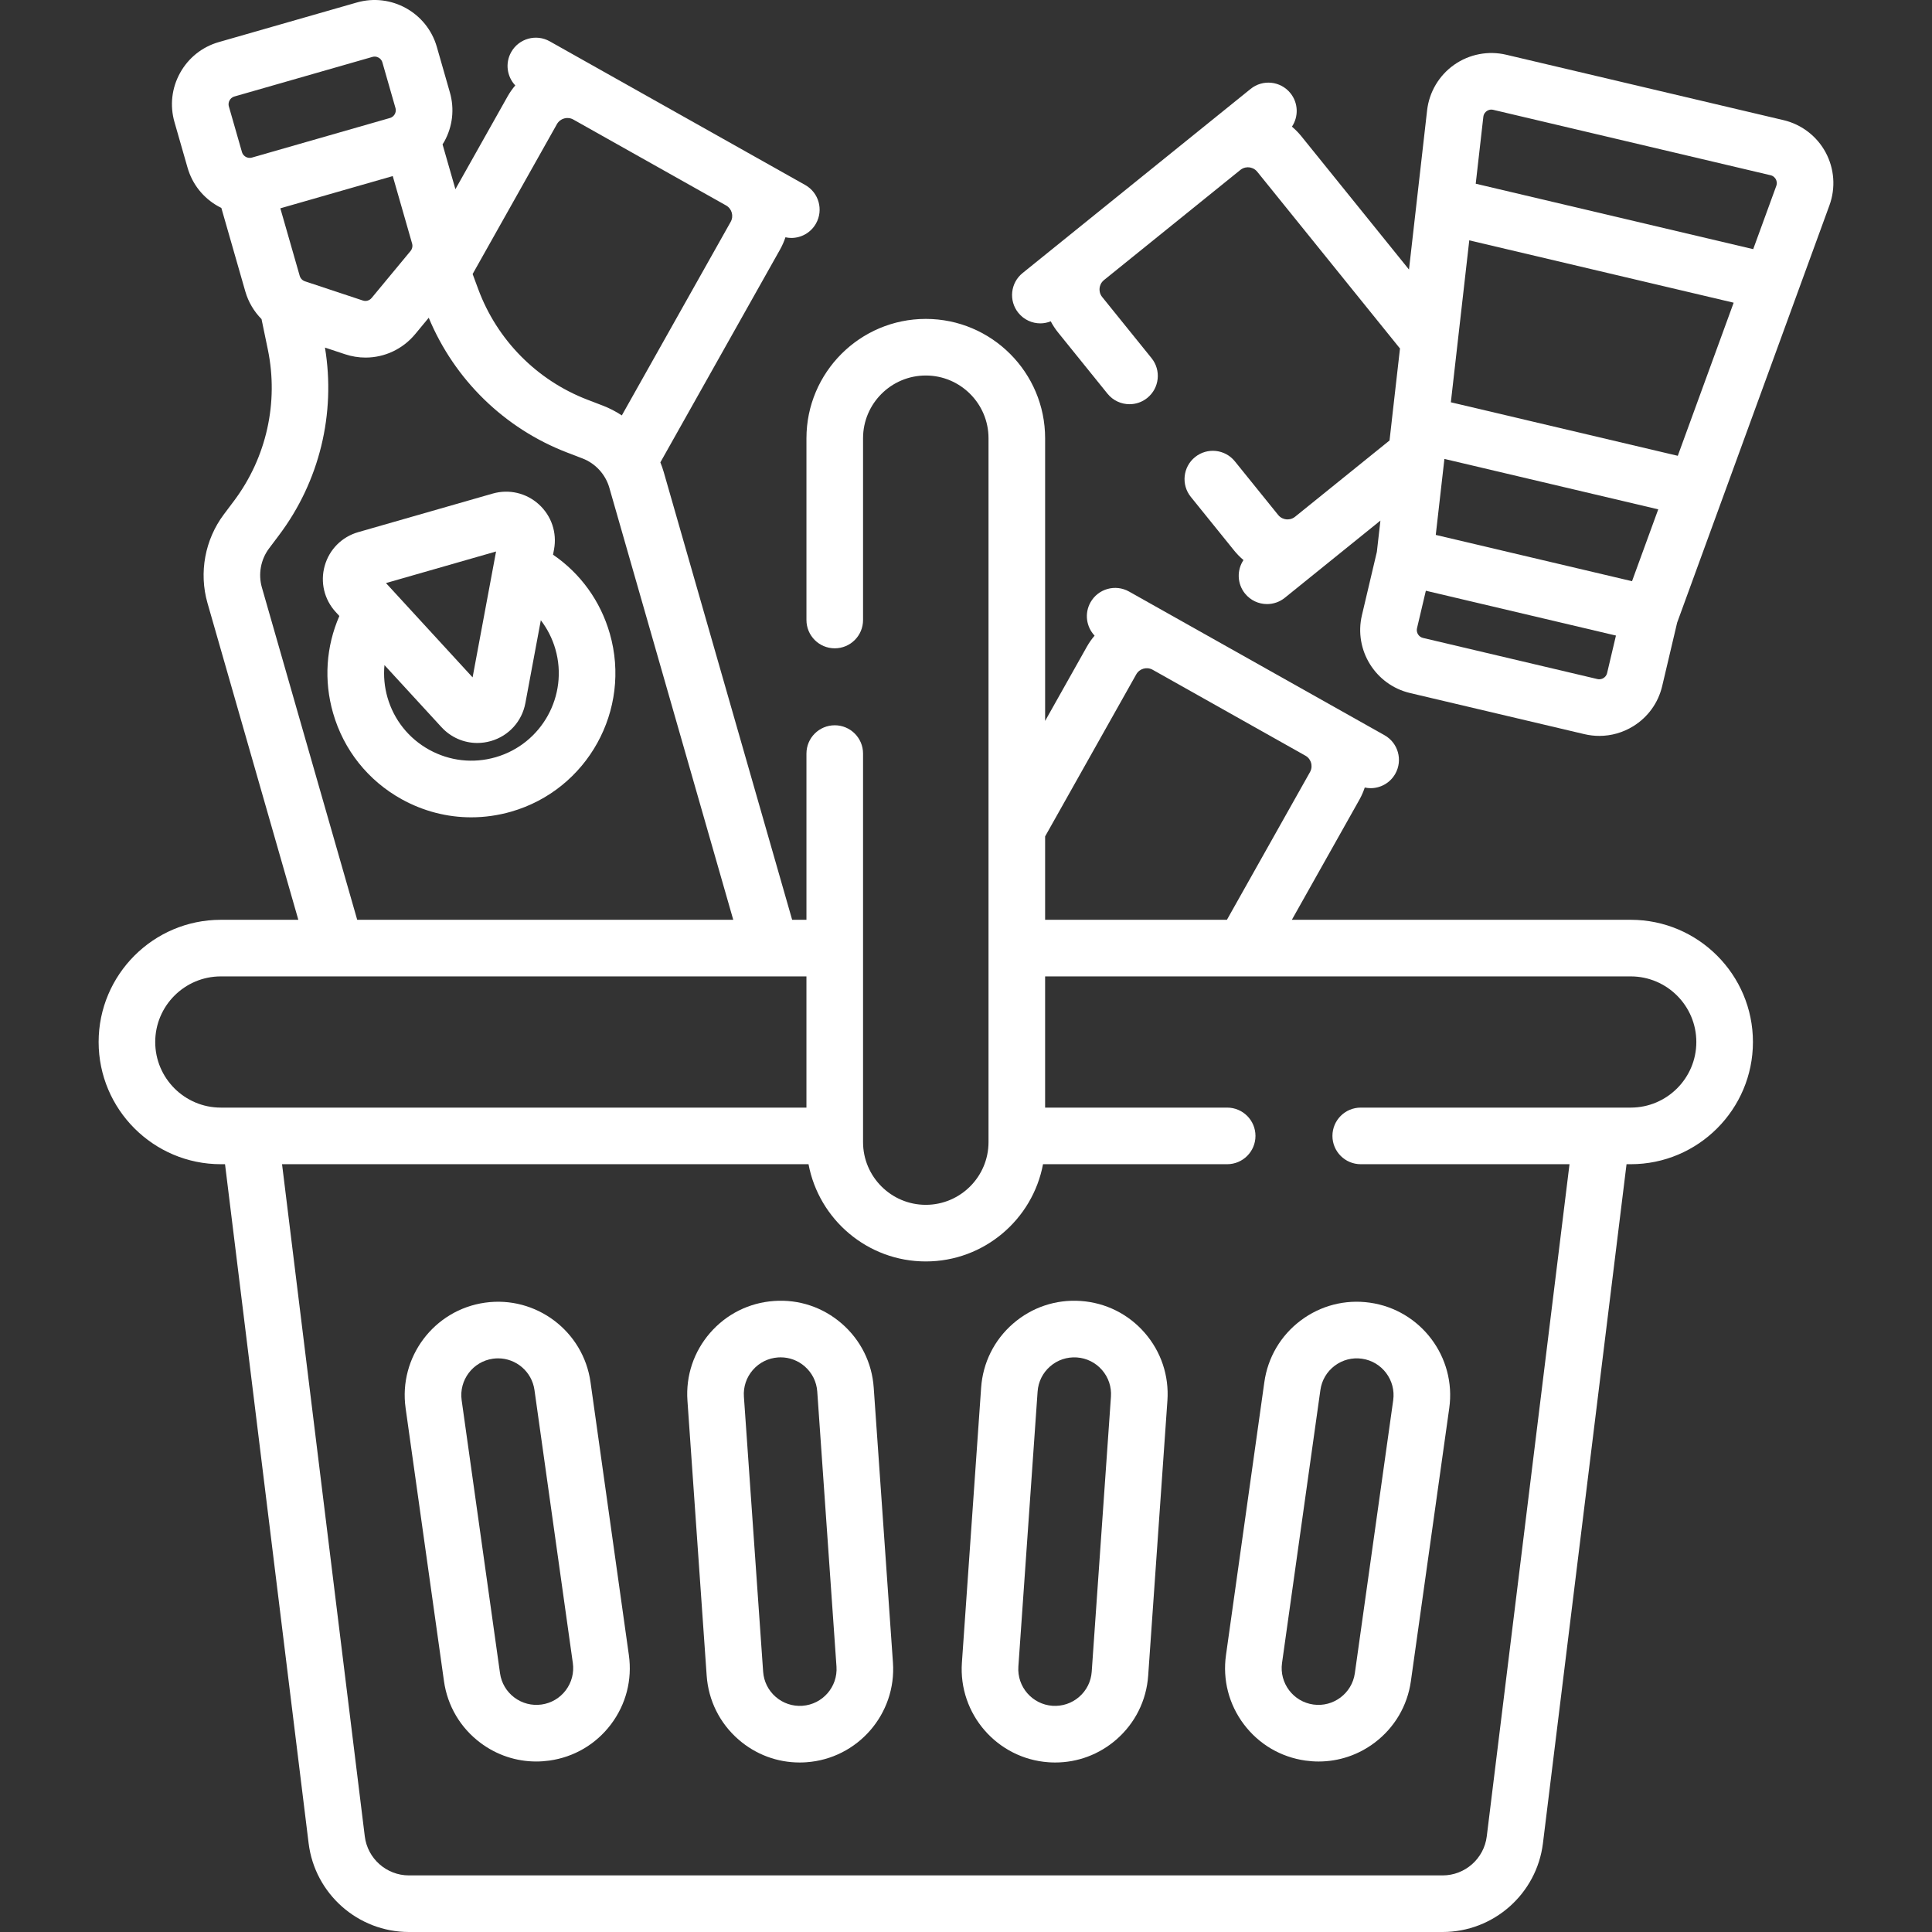
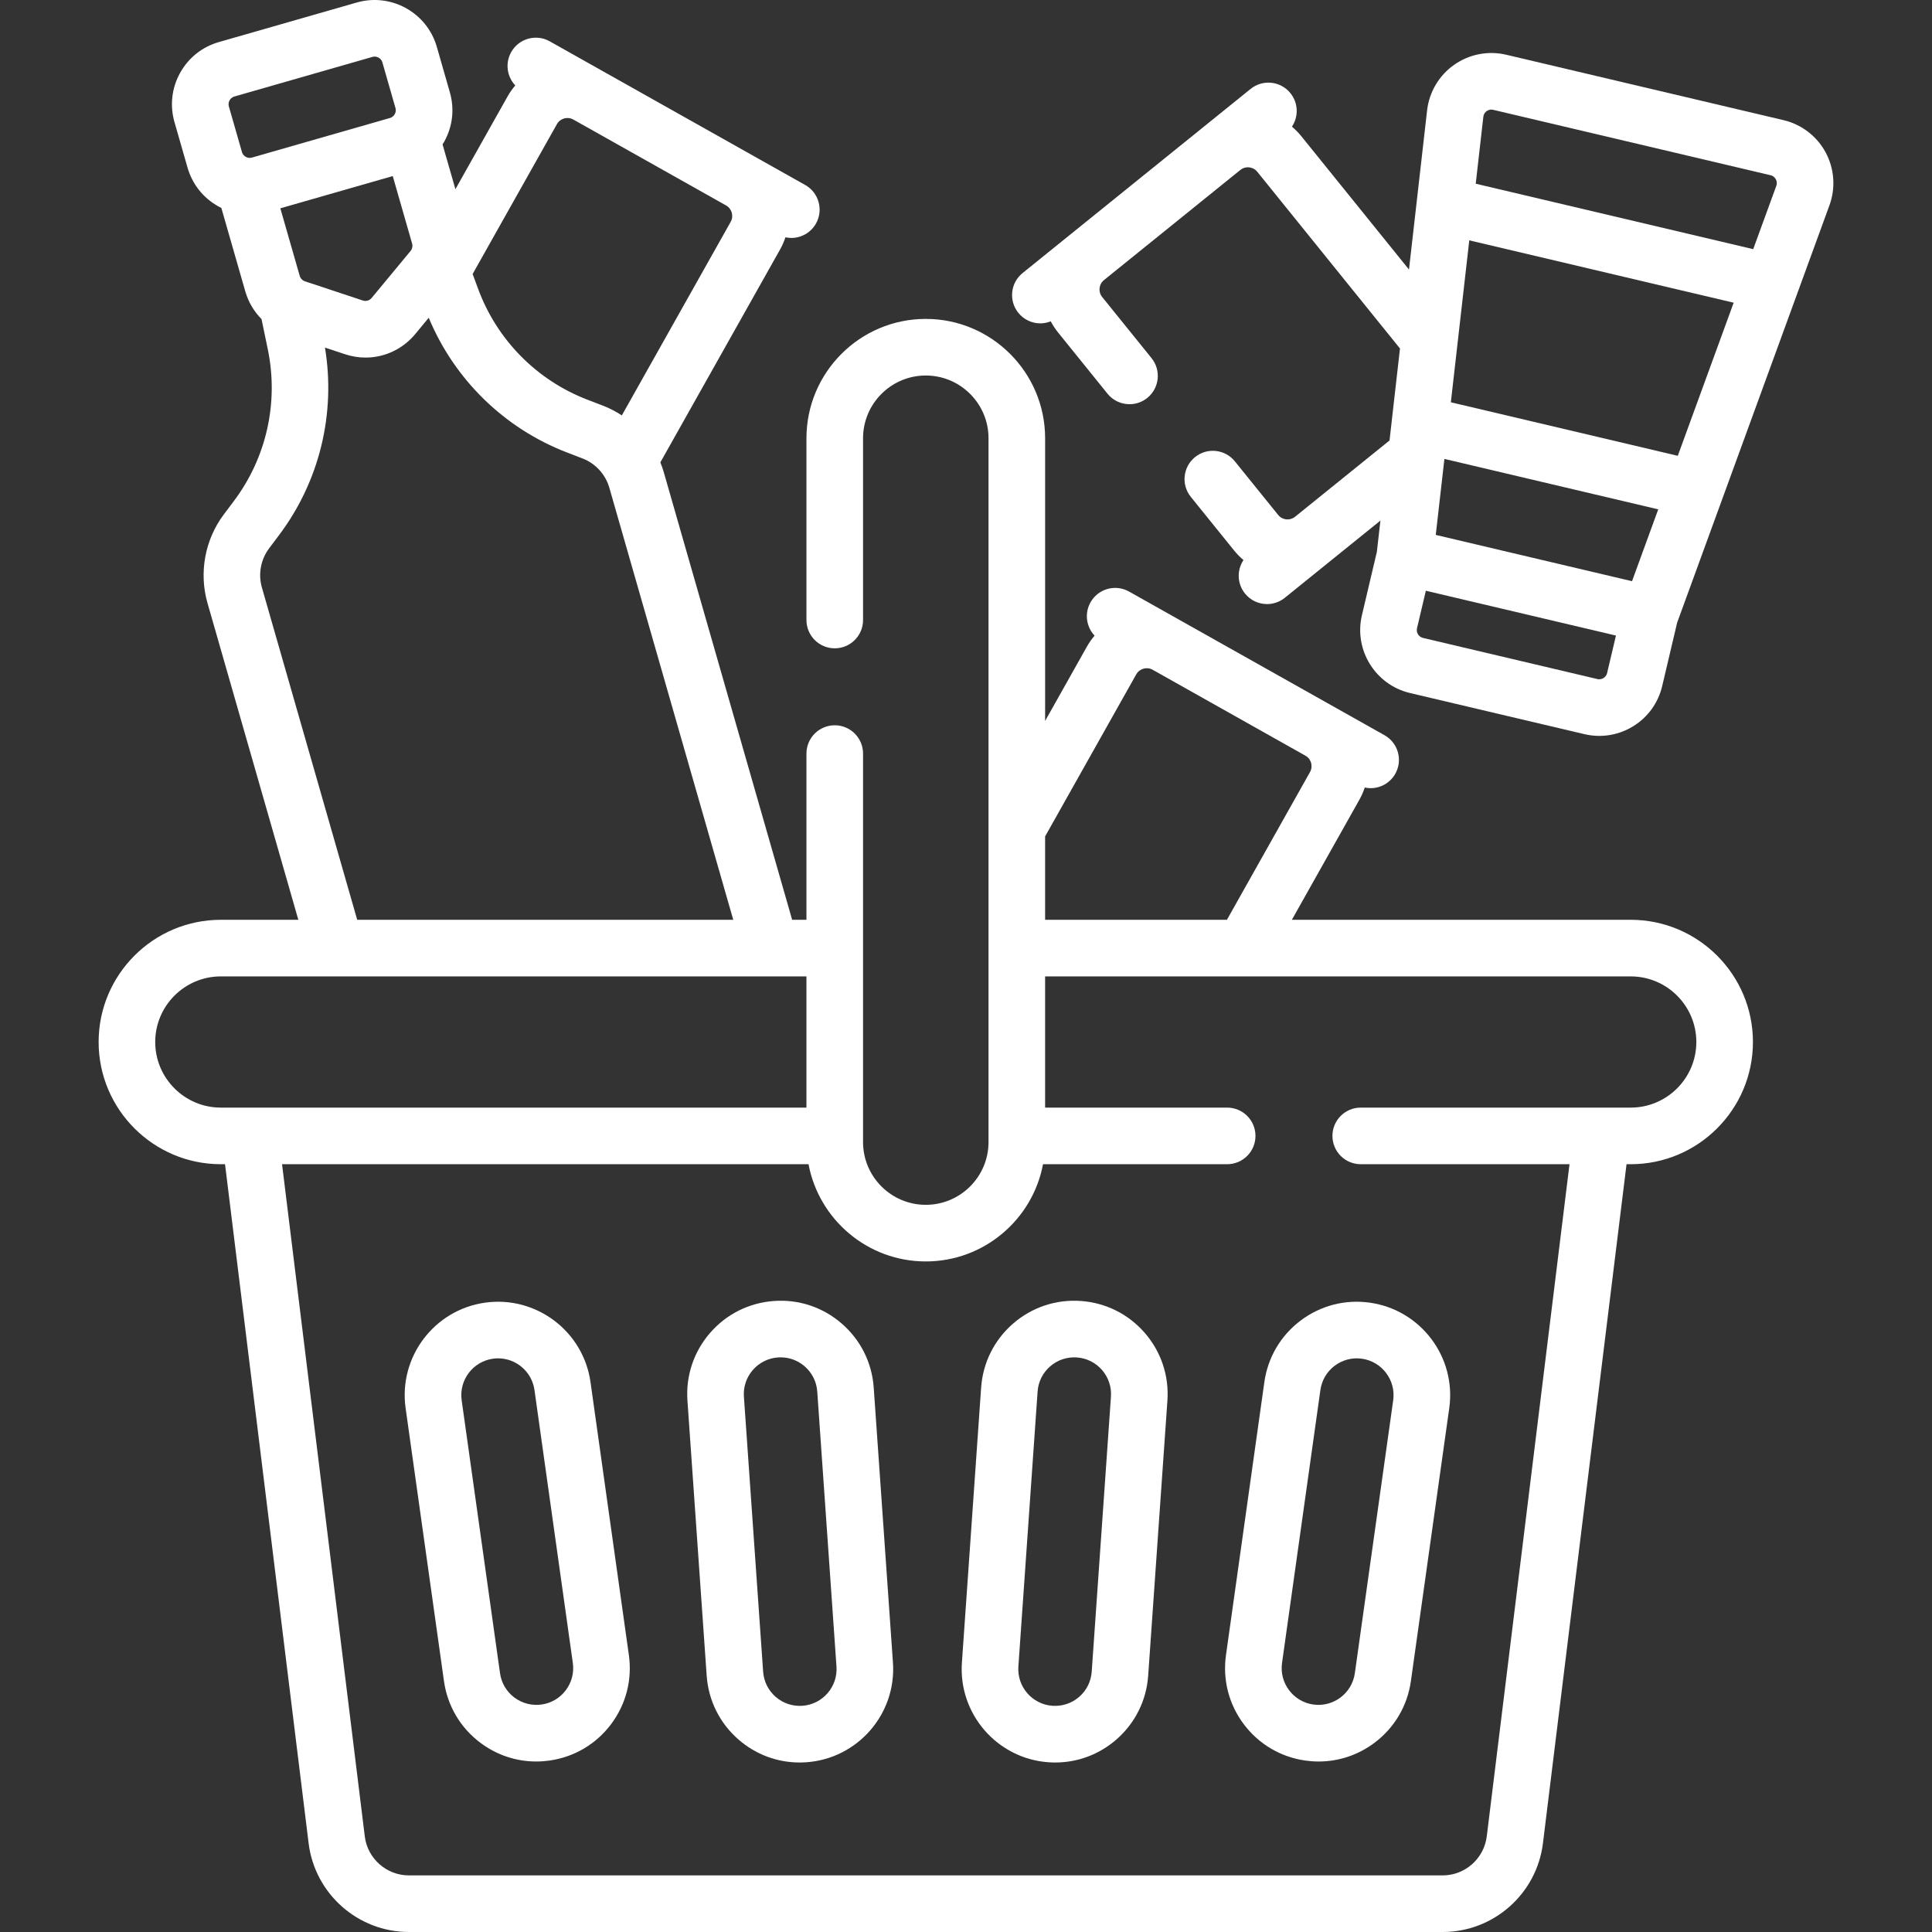
<svg xmlns="http://www.w3.org/2000/svg" version="1.1" width="512" height="512" x="0" y="0" viewBox="0 0 511.997 511.997" style="enable-background:new 0 0 512 512" xml:space="preserve" class="">
  <rect x="0" y="0" width="511.997" height="511.997" fill="#333333" stroke="none" />
  <g>
    <g>
-       <path d="m161.605 167.908c-2.472-8.618-7.752-15.915-15.043-20.909l.26-1.393c.827-4.438-.673-8.9-4.013-11.937s-7.926-4.106-12.263-2.861l-35.615 10.215c-4.339 1.245-7.659 4.582-8.881 8.927-1.223 4.346-.129 8.924 2.924 12.248l.958 1.043c-3.533 8.103-4.141 17.099-1.672 25.704 2.81 9.796 9.266 17.911 18.179 22.852 5.739 3.18 12.053 4.799 18.438 4.799 3.532 0 7.085-.495 10.574-1.496 20.221-5.802 31.954-26.972 26.154-47.192zm-30.143-21.758-6.219 33.358-22.956-24.99zm-.147 54.531c-5.943 1.705-12.196.992-17.605-2.005-5.409-2.998-9.327-7.922-11.032-13.867-.81-2.823-1.057-5.713-.79-8.552l15.108 16.448c2.496 2.717 5.932 4.191 9.49 4.191 1.196 0 2.406-.167 3.598-.509 4.738-1.359 8.243-5.214 9.146-10.059l4.093-21.955c1.729 2.264 3.053 4.843 3.863 7.668 3.52 12.273-3.6 25.12-15.871 28.64z" fill="#ffffff" data-original="#000000" style="" />
      <path d="m483.809 40.385c-2.324-4.309-6.39-7.424-11.155-8.548l-73.491-17.332c-4.764-1.125-9.794-.153-13.799 2.664-4.004 2.816-6.618 7.222-7.171 12.086l-4.799 42.177-28.532-35.335c-.754-.933-1.587-1.779-2.486-2.533 1.776-2.656 1.71-6.262-.403-8.879-2.602-3.222-7.325-3.726-10.547-1.123l-60.431 48.797c-3.223 2.602-3.726 7.324-1.123 10.547 1.482 1.835 3.651 2.788 5.839 2.788.93 0 1.859-.192 2.745-.542.55 1.044 1.205 2.043 1.963 2.982l13.076 16.195c1.482 1.835 3.651 2.788 5.84 2.788 1.654 0 3.32-.545 4.707-1.665 3.223-2.602 3.726-7.323 1.124-10.547l-13.077-16.196c-.723-.895-.743-1.852-.69-2.343.052-.49.274-1.423 1.169-2.146l36.132-29.178c.896-.724 1.854-.748 2.344-.69.491.052 1.423.273 2.146 1.169l37.82 46.837-2.183 19.172c-.004.034-.003.068-.007.102l-.58 5.096-25.03 20.211c-.894.723-1.851.744-2.343.69-.491-.052-1.423-.273-2.146-1.169l-11.471-14.206c-2.602-3.222-7.325-3.725-10.547-1.123-3.223 2.603-3.726 7.324-1.123 10.547l11.471 14.206c.754.933 1.587 1.778 2.486 2.532-1.776 2.656-1.711 6.262.403 8.88 1.482 1.835 3.651 2.788 5.839 2.788 1.654 0 3.32-.545 4.708-1.665l25.339-20.462-.942 8.282-3.961 16.796c-2.17 9.201 3.55 18.453 12.751 20.623l46.203 10.896c1.318.311 2.647.464 3.968.464 3.147 0 6.241-.872 8.984-2.568 3.895-2.408 6.619-6.189 7.67-10.646l3.961-16.798 40.363-110.603c1.68-4.6 1.31-9.708-1.014-14.018zm-89.816-10.947c.294-.207.912-.526 1.726-.333l73.492 17.332c.816.192 1.225.753 1.396 1.069s.415.966.127 1.753l-6.12 16.769-73.535-17.342 2.018-17.736c.094-.833.602-1.305.896-1.512zm50.634 91.353-60.138-14.183 4.882-42.913 70.064 16.523zm-12.126 33.232-52.011-12.266 2.291-20.139 56.668 13.364zm-7.56 25.669c-.345.212-.908.43-1.621.263l-46.204-10.896c-1.151-.271-1.866-1.429-1.595-2.58l2.342-9.93 50.378 11.881-2.342 9.929c-.167.716-.614 1.119-.958 1.333z" fill="#ffffff" data-original="#000000" style="" />
      <path d="m231.543 367.725c-.461-6.593-3.462-12.611-8.45-16.947-4.988-4.337-11.364-6.48-17.958-6.008-6.593.461-12.612 3.461-16.947 8.449-4.336 4.987-6.47 11.365-6.009 17.958l5.097 72.882c.461 6.593 3.462 12.611 8.45 16.947 4.542 3.948 10.235 6.07 16.196 6.07.585 0 1.173-.021 1.762-.062h.001c13.608-.952 23.906-12.799 22.955-26.408zm-18.907 84.327c-2.594.176-5.107-.66-7.07-2.366-1.964-1.707-3.146-4.077-3.327-6.674l-5.097-72.882c-.182-2.596.659-5.106 2.366-7.07s4.077-3.146 6.674-3.327c.232-.016.464-.024.694-.024 2.346 0 4.587.836 6.375 2.391 1.964 1.707 3.146 4.077 3.327 6.673l5.096 72.882c.376 5.357-3.679 10.022-9.038 10.397z" fill="#ffffff" data-original="#000000" style="" />
      <path d="m156.49 366.274c-1.899-13.51-14.432-22.954-27.945-21.058-13.509 1.898-22.956 14.435-21.057 27.945l10.167 72.349c.92 6.544 4.333 12.339 9.611 16.316 4.336 3.268 9.503 4.987 14.838 4.987 1.159 0 2.327-.082 3.495-.246 6.544-.92 12.339-4.333 16.316-9.61 3.978-5.278 5.661-11.789 4.741-18.334zm-6.553 81.656c-1.566 2.078-3.848 3.422-6.424 3.784-2.578.357-5.14-.302-7.218-1.867-2.078-1.566-3.422-3.848-3.785-6.425l-10.167-72.349c-.748-5.319 2.972-10.256 8.291-11.004.458-.064.913-.096 1.363-.096 4.775 0 8.958 3.525 9.641 8.388l10.167 72.35c.361 2.577-.302 5.141-1.868 7.219z" fill="#ffffff" data-original="#000000" style="" />
-       <path d="m286.419 344.77c-6.591-.465-12.971 1.673-17.959 6.008-4.987 4.336-7.988 10.354-8.45 16.947l-5.096 72.882c-.952 13.608 9.346 25.456 22.955 26.408h.001c.589.042 1.177.062 1.762.062 5.96 0 11.654-2.122 16.196-6.07 4.988-4.336 7.989-10.354 8.45-16.947l5.096-72.882c.461-6.593-1.673-12.971-6.009-17.958-4.335-4.989-10.354-7.989-16.946-8.45zm7.991 25.36-5.096 72.882c-.181 2.597-1.363 4.967-3.327 6.674-1.963 1.707-4.479 2.536-7.07 2.366-5.359-.375-9.414-5.04-9.039-10.398l5.096-72.882c.181-2.596 1.363-4.966 3.327-6.673 1.963-1.708 4.476-2.539 7.071-2.366 2.596.182 4.965 1.363 6.673 3.327 1.707 1.964 2.547 4.475 2.365 7.07z" fill="#ffffff" data-original="#000000" style="" />
+       <path d="m286.419 344.77c-6.591-.465-12.971 1.673-17.959 6.008-4.987 4.336-7.988 10.354-8.45 16.947l-5.096 72.882c-.952 13.608 9.346 25.456 22.955 26.408h.001c.589.042 1.177.062 1.762.062 5.96 0 11.654-2.122 16.196-6.07 4.988-4.336 7.989-10.354 8.45-16.947l5.096-72.882c.461-6.593-1.673-12.971-6.009-17.958-4.335-4.989-10.354-7.989-16.946-8.45m7.991 25.36-5.096 72.882c-.181 2.597-1.363 4.967-3.327 6.674-1.963 1.707-4.479 2.536-7.07 2.366-5.359-.375-9.414-5.04-9.039-10.398l5.096-72.882c.181-2.596 1.363-4.966 3.327-6.673 1.963-1.708 4.476-2.539 7.071-2.366 2.596.182 4.965 1.363 6.673 3.327 1.707 1.964 2.547 4.475 2.365 7.07z" fill="#ffffff" data-original="#000000" style="" />
      <path d="m335.063 366.274-10.168 72.35c-.919 6.545.764 13.056 4.742 18.334 3.977 5.277 9.771 8.69 16.316 9.61 1.168.164 2.336.246 3.495.246 5.335 0 10.503-1.72 14.838-4.987 5.278-3.978 8.691-9.772 9.611-16.316l10.168-72.349c1.898-13.511-7.548-26.047-21.058-27.945-6.545-.922-13.056.764-18.333 4.741-5.278 3.977-8.691 9.772-9.611 16.316zm18.638-4.337c2.078-1.565 4.64-2.229 7.219-1.867 5.319.748 9.039 5.685 8.291 11.004l-10.167 72.349c-.748 5.32-5.689 9.042-11.004 8.292-5.319-.748-9.039-5.684-8.291-11.003l10.167-72.35c.363-2.577 1.707-4.859 3.785-6.425z" fill="#ffffff" data-original="#000000" style="" />
      <path d="m432.159 243.754h-89.804l17.88-31.795c.59-1.05 1.069-2.142 1.438-3.261.515.11 1.034.177 1.551.177 2.622 0 5.167-1.377 6.544-3.824 2.03-3.611.75-8.184-2.861-10.214l-67.702-38.073c-3.611-2.029-8.184-.749-10.213 2.86-1.65 2.935-1.113 6.505 1.085 8.829-.757.886-1.444 1.853-2.036 2.906l-11.076 19.696v-74.917c0-17.438-14.187-31.624-31.625-31.624s-31.625 14.187-31.625 31.624v48.173c0 4.143 3.358 7.5 7.5 7.5s7.5-3.357 7.5-7.5v-48.173c0-9.166 7.458-16.624 16.625-16.624s16.625 7.458 16.625 16.624v186.528c0 9.167-7.458 16.625-16.625 16.625s-16.625-7.458-16.625-16.625v-102.96c0-4.143-3.358-7.5-7.5-7.5s-7.5 3.357-7.5 7.5v44.047h-3.79l-34.03-118.649c-.252-.877-.556-1.733-.895-2.572l31.711-56.388c.59-1.05 1.069-2.142 1.438-3.26.515.109 1.033.177 1.55.177 2.622 0 5.167-1.377 6.544-3.825 2.03-3.61.75-8.183-2.861-10.213l-67.702-38.072c-3.611-2.03-8.184-.75-10.213 2.861-1.65 2.934-1.113 6.504 1.084 8.828-.757.885-1.443 1.852-2.035 2.906l-13.83 24.592-3.408-11.877c.153-.247.317-.484.458-.74 2.22-4.005 2.747-8.636 1.484-13.037l-3.46-12.066c-2.607-9.088-12.118-14.356-21.208-11.753l-36.561 10.487c-4.402 1.263-8.049 4.164-10.269 8.17s-2.747 8.636-1.484 13.038l3.461 12.065c1.263 4.401 4.165 8.049 8.17 10.269.259.144.523.275.787.405l6.353 22.141c.806 2.804 2.302 5.306 4.296 7.322l1.668 8.038c2.914 14.062-.363 28.703-8.992 40.174l-2.657 3.537c-5.017 6.67-6.642 15.447-4.346 23.485l24.082 83.959h-20.54c-17.857 0-32.385 14.527-32.385 32.385s14.528 32.386 32.385 32.386h1.113l22.153 179.956c1.651 13.407 13.082 23.517 26.589 23.517h273.929c13.508 0 24.938-10.109 26.589-23.517l22.153-179.956h1.113c17.857 0 32.385-14.528 32.385-32.386s-14.528-32.386-32.385-32.386zm-131.044-65.043c.862-1.535 2.813-2.082 4.348-1.218l40.481 22.766c1.003.564 1.376 1.446 1.509 1.921.133.476.272 1.423-.292 2.427l-22.015 39.147h-48.182v-22.098zm-153.526-145.813c.863-1.534 2.811-2.081 4.348-1.218l40.481 22.765c1.535.863 2.081 2.813 1.218 4.348l-28.847 51.295c-1.57-1.03-3.248-1.908-5.024-2.591l-4.134-1.588c-13.384-5.153-23.918-15.831-28.901-29.293l-1.479-3.998zm-66.764 41.656c-.68-.227-1.203-.772-1.399-1.455l-5.134-17.893 29.791-8.545 5.135 17.9c.139.483.091.992-.111 1.446-.012.026-.021.053-.032.08-.074.15-.165.294-.275.427l-10.315 12.453c-.57.688-1.482.951-2.328.671zm-19.983-47.962c.197-.354.579-.819 1.285-1.022l36.562-10.486c.213-.061.414-.086.6-.086.431 0 .784.135 1.031.271.354.197.819.579 1.021 1.284l3.46 12.066c.203.705.011 1.276-.186 1.631-.196.354-.578.818-1.283 1.021 0 0-.001.001-.001.001l-36.561 10.487c-.708.199-1.277.01-1.631-.186-.354-.197-.819-.579-1.021-1.285l-3.461-12.065c-.204-.705-.012-1.276.185-1.631zm8.556 129.075c-1.011-3.539-.296-7.405 1.915-10.345l2.657-3.536c10.695-14.217 15.049-32.183 12.149-49.673l5.317 1.763c1.796.596 3.631.885 5.443.885 4.996-.001 9.815-2.197 13.153-6.22l3.588-4.332c6.808 16.37 20.021 29.305 36.627 35.699l4.136 1.589c3.426 1.318 6.079 4.216 7.094 7.747l32.843 114.51h-99.656zm-28.263 120.472c0-9.586 7.799-17.385 17.385-17.385h155.194v34.771h-155.194c-9.586 0-17.385-7.799-17.385-17.386zm391.024 17.386h-71.552c-4.142 0-7.5 3.357-7.5 7.5s3.358 7.5 7.5 7.5h55.326l-21.927 178.124c-.727 5.899-5.757 10.349-11.702 10.349h-273.929c-5.945 0-10.976-4.449-11.702-10.349l-21.927-178.124h139.521c2.756 14.648 15.636 25.768 31.072 25.768s28.316-11.119 31.072-25.768h48.801c4.142 0 7.5-3.357 7.5-7.5s-3.358-7.5-7.5-7.5h-48.248v-34.771h155.195c9.586 0 17.385 7.799 17.385 17.385 0 9.587-7.799 17.386-17.385 17.386z" fill="#ffffff" data-original="#000000" style="" />
    </g>
  </g>
</svg>